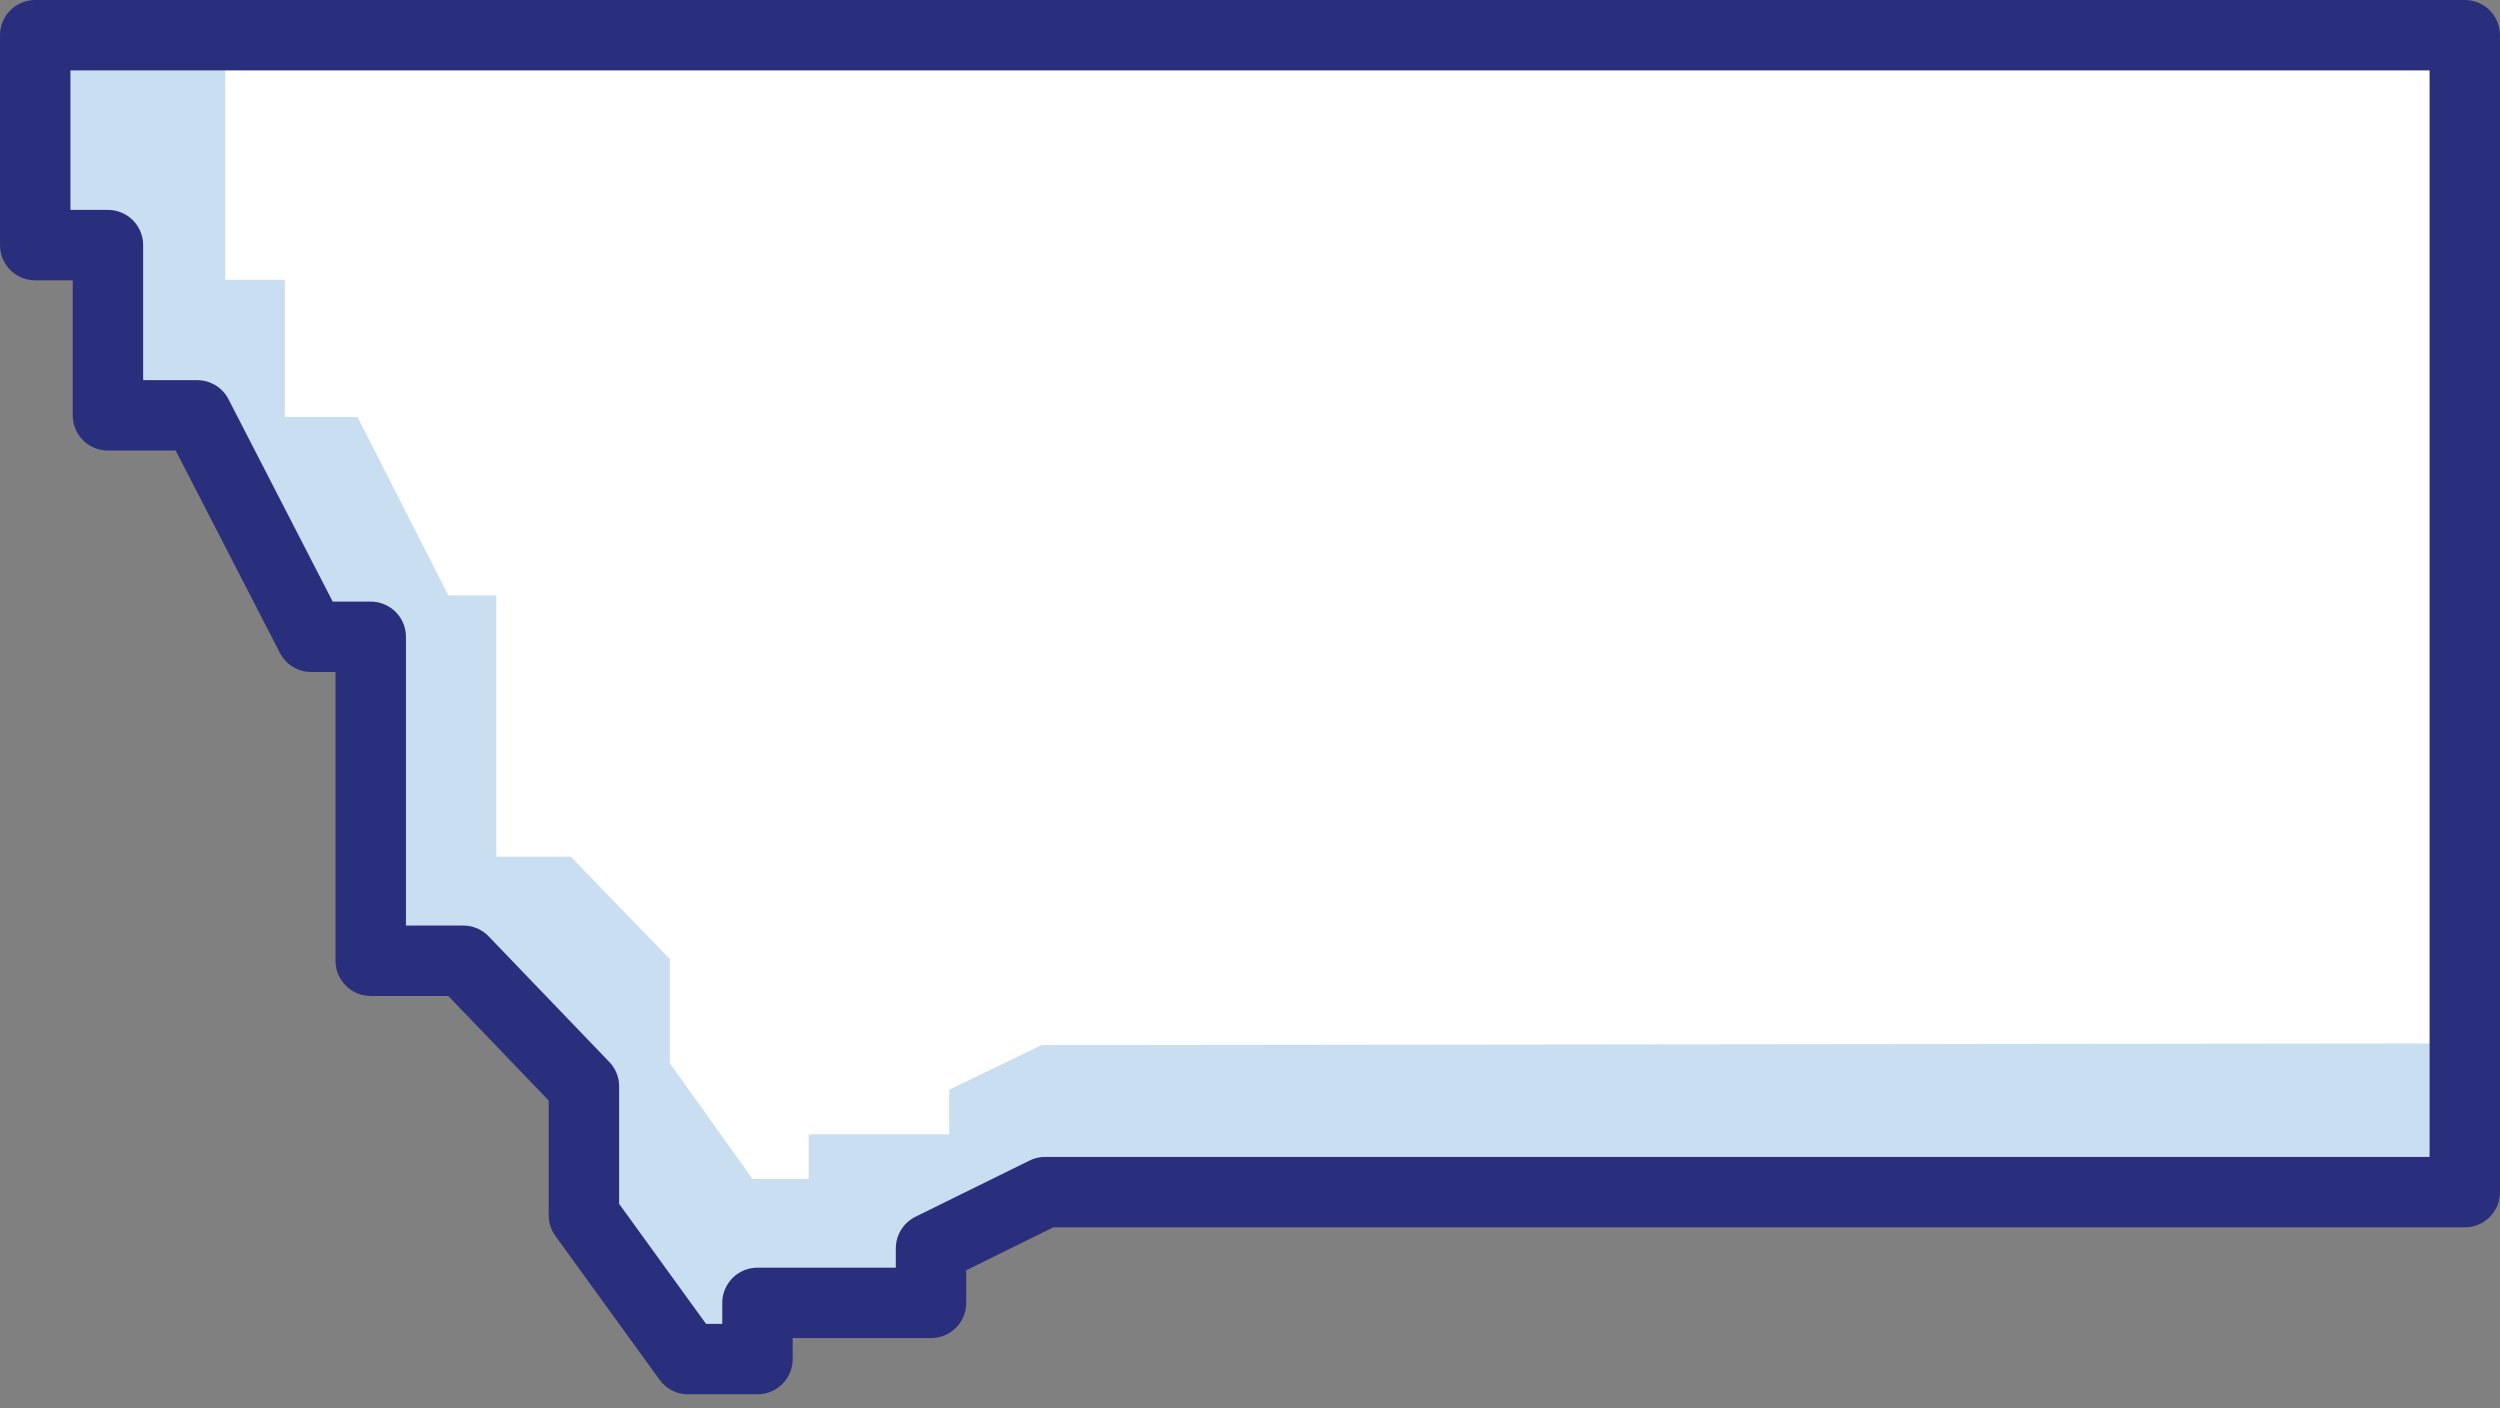
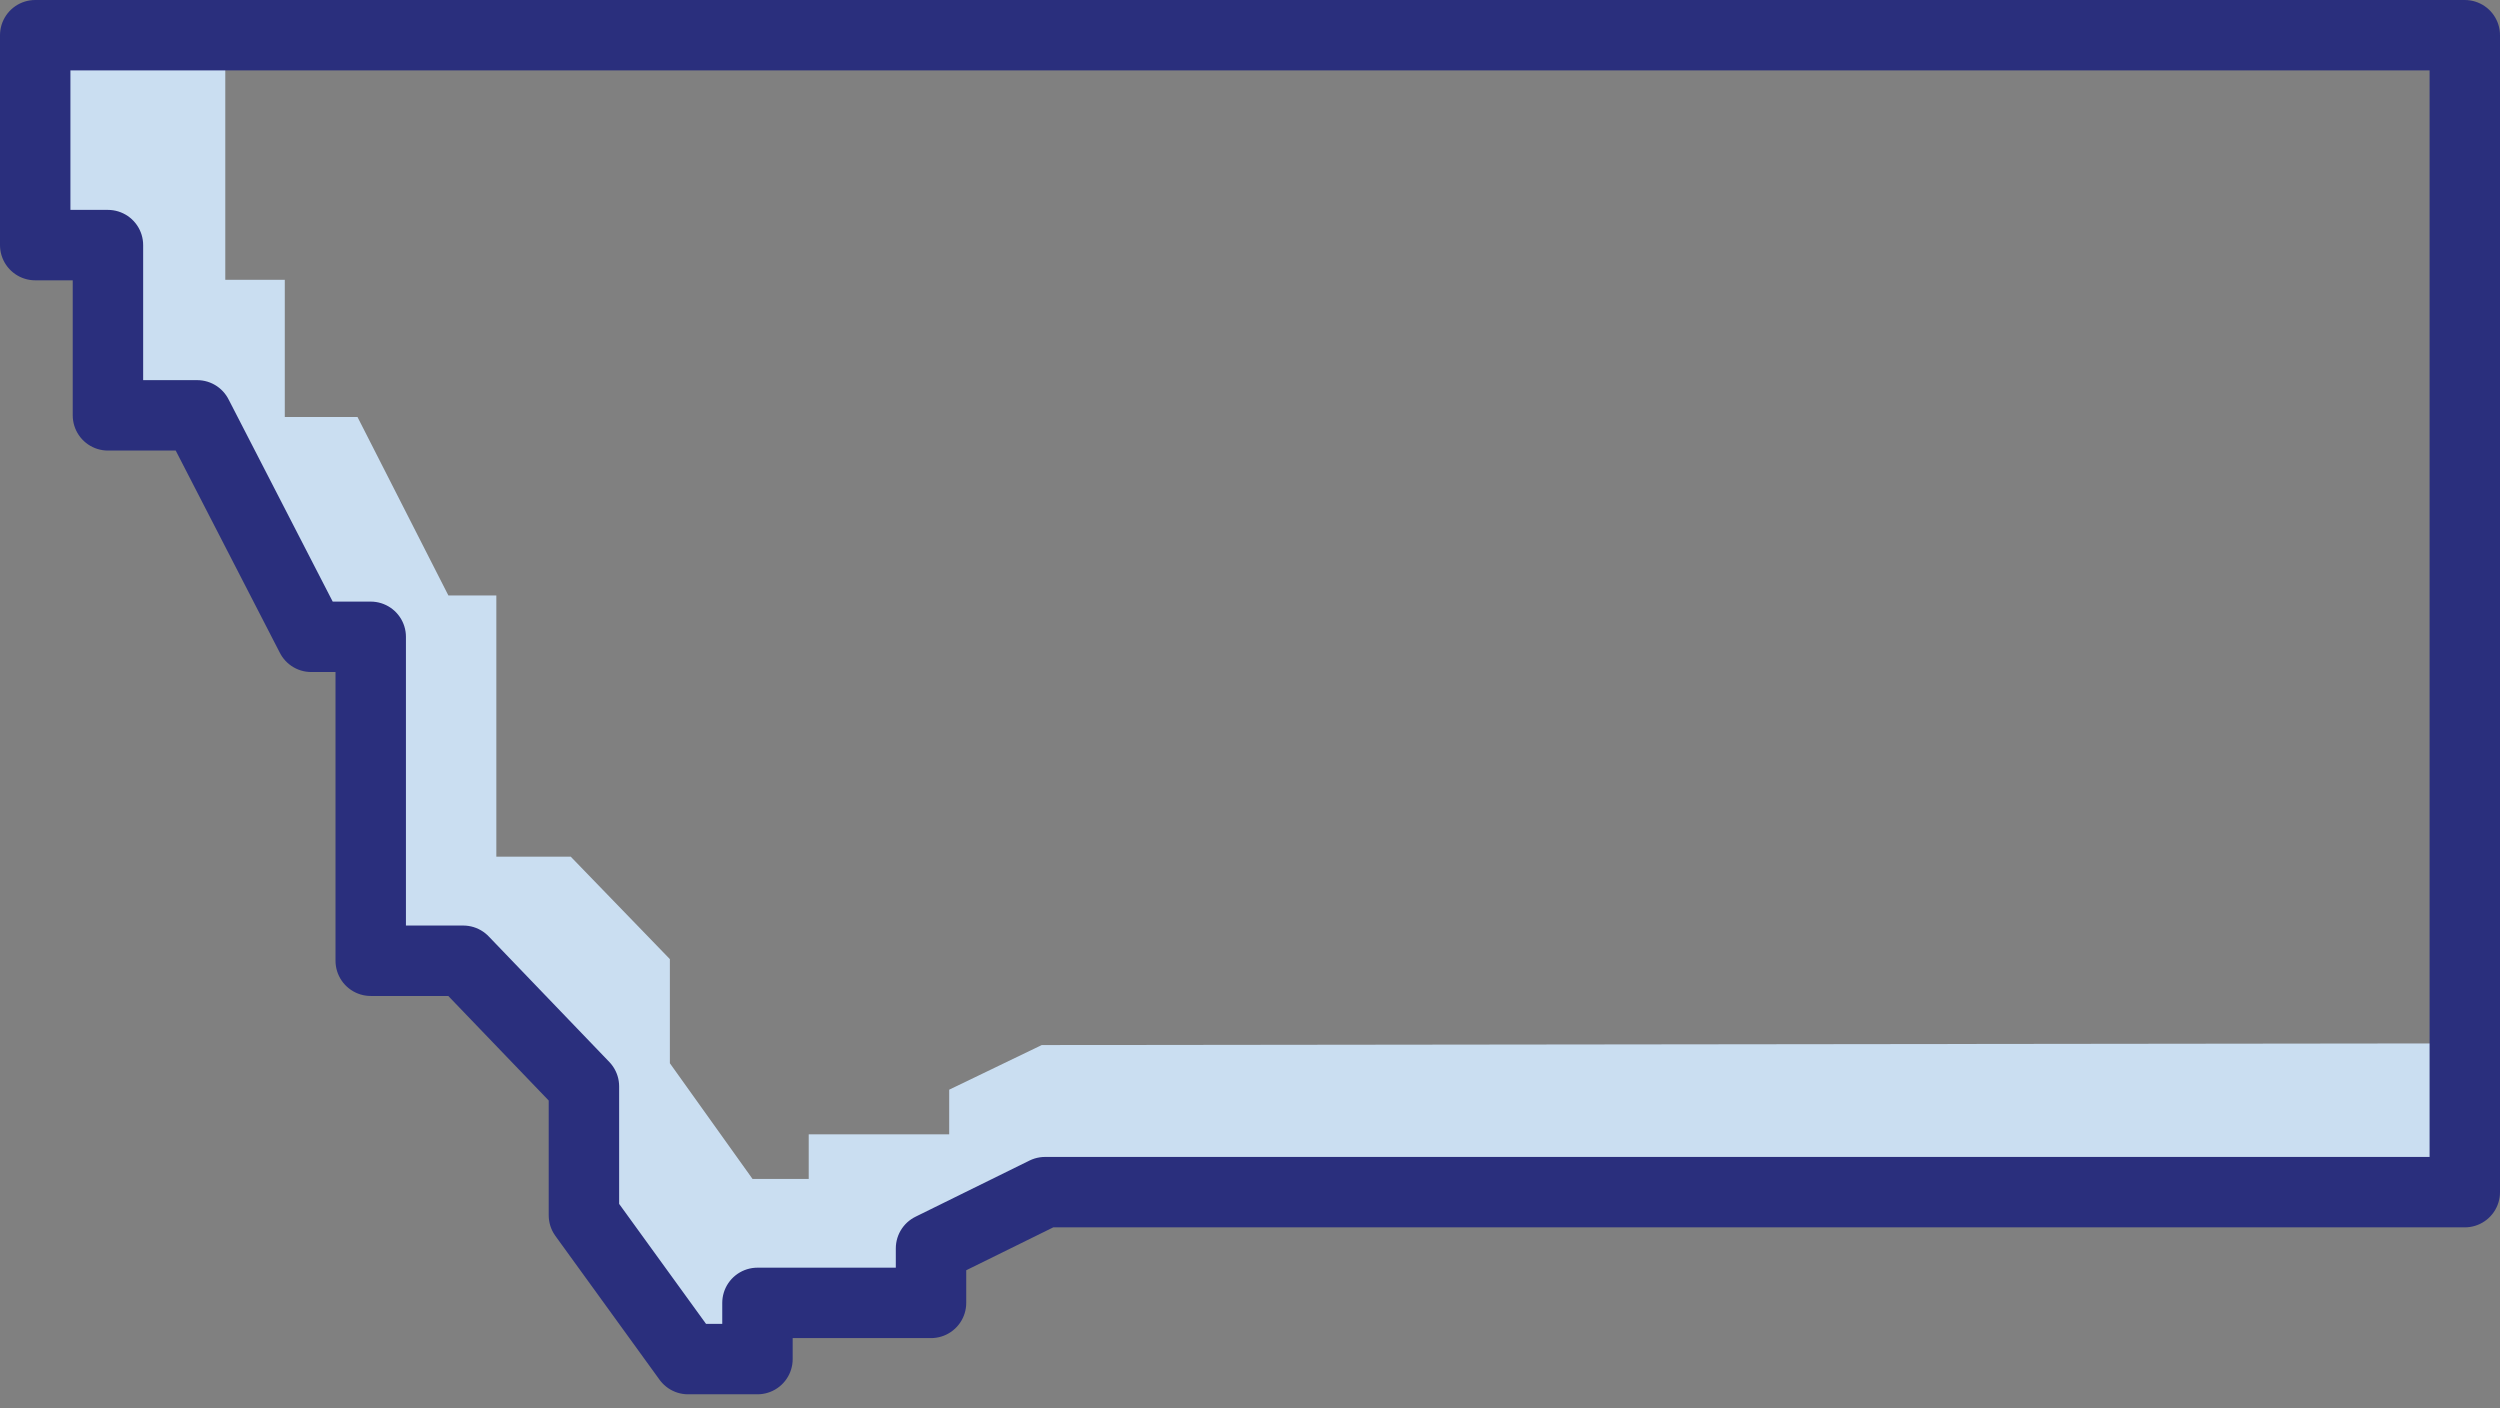
<svg xmlns="http://www.w3.org/2000/svg" width="142" height="80">
  <rect width="100%" height="100%" fill="#808080" stroke="none" />
-   <path fill="white" transform="translate(2 2)" d="M0 0L138 0L138 65.714L57.359 65.714L50.882 68.906L50.882 72.004L41.024 72.004L41.024 75.196L37.082 75.196L31.167 67.029L31.167 59.706L24.314 52.571L19.057 52.571L19.057 34.171L15.678 34.171L9.2 21.592L4.131 21.592L4.131 11.922L0 11.922L0 0Z" />
  <path fill="#CADEF1" transform="translate(2 2)" d="M4.131 21.592L9.2 21.592L15.678 34.171L19.057 34.171L19.057 52.571L24.314 52.571L31.167 59.706L31.167 67.029L37.082 75.196L41.024 75.196L41.024 72.004L50.882 72.004L50.882 68.906L57.359 65.714L138 65.714L138 57.265L57.171 57.359L51.914 59.894L51.914 62.429L43.935 62.429L43.935 64.963L40.743 64.963L36.049 58.392L36.049 52.478L30.416 46.657L26.192 46.657L26.192 31.824L23.469 31.824L18.306 21.686L14.176 21.686L14.176 13.894L10.796 13.894L10.796 0L0 0L0 11.922L4.131 11.922L4.131 21.592Z" />
  <path fill="none" stroke="#2A2F7D" stroke-width="4" stroke-linecap="round" stroke-linejoin="round" transform="translate(2 2)" d="M0 0L138 0L138 65.714L57.359 65.714L50.882 68.906L50.882 72.004L41.024 72.004L41.024 75.196L37.082 75.196L31.167 67.029L31.167 59.706L24.314 52.571L19.057 52.571L19.057 34.171L15.678 34.171L9.2 21.592L4.131 21.592L4.131 11.922L0 11.922L0 0Z" fill-rule="evenodd" />
</svg>